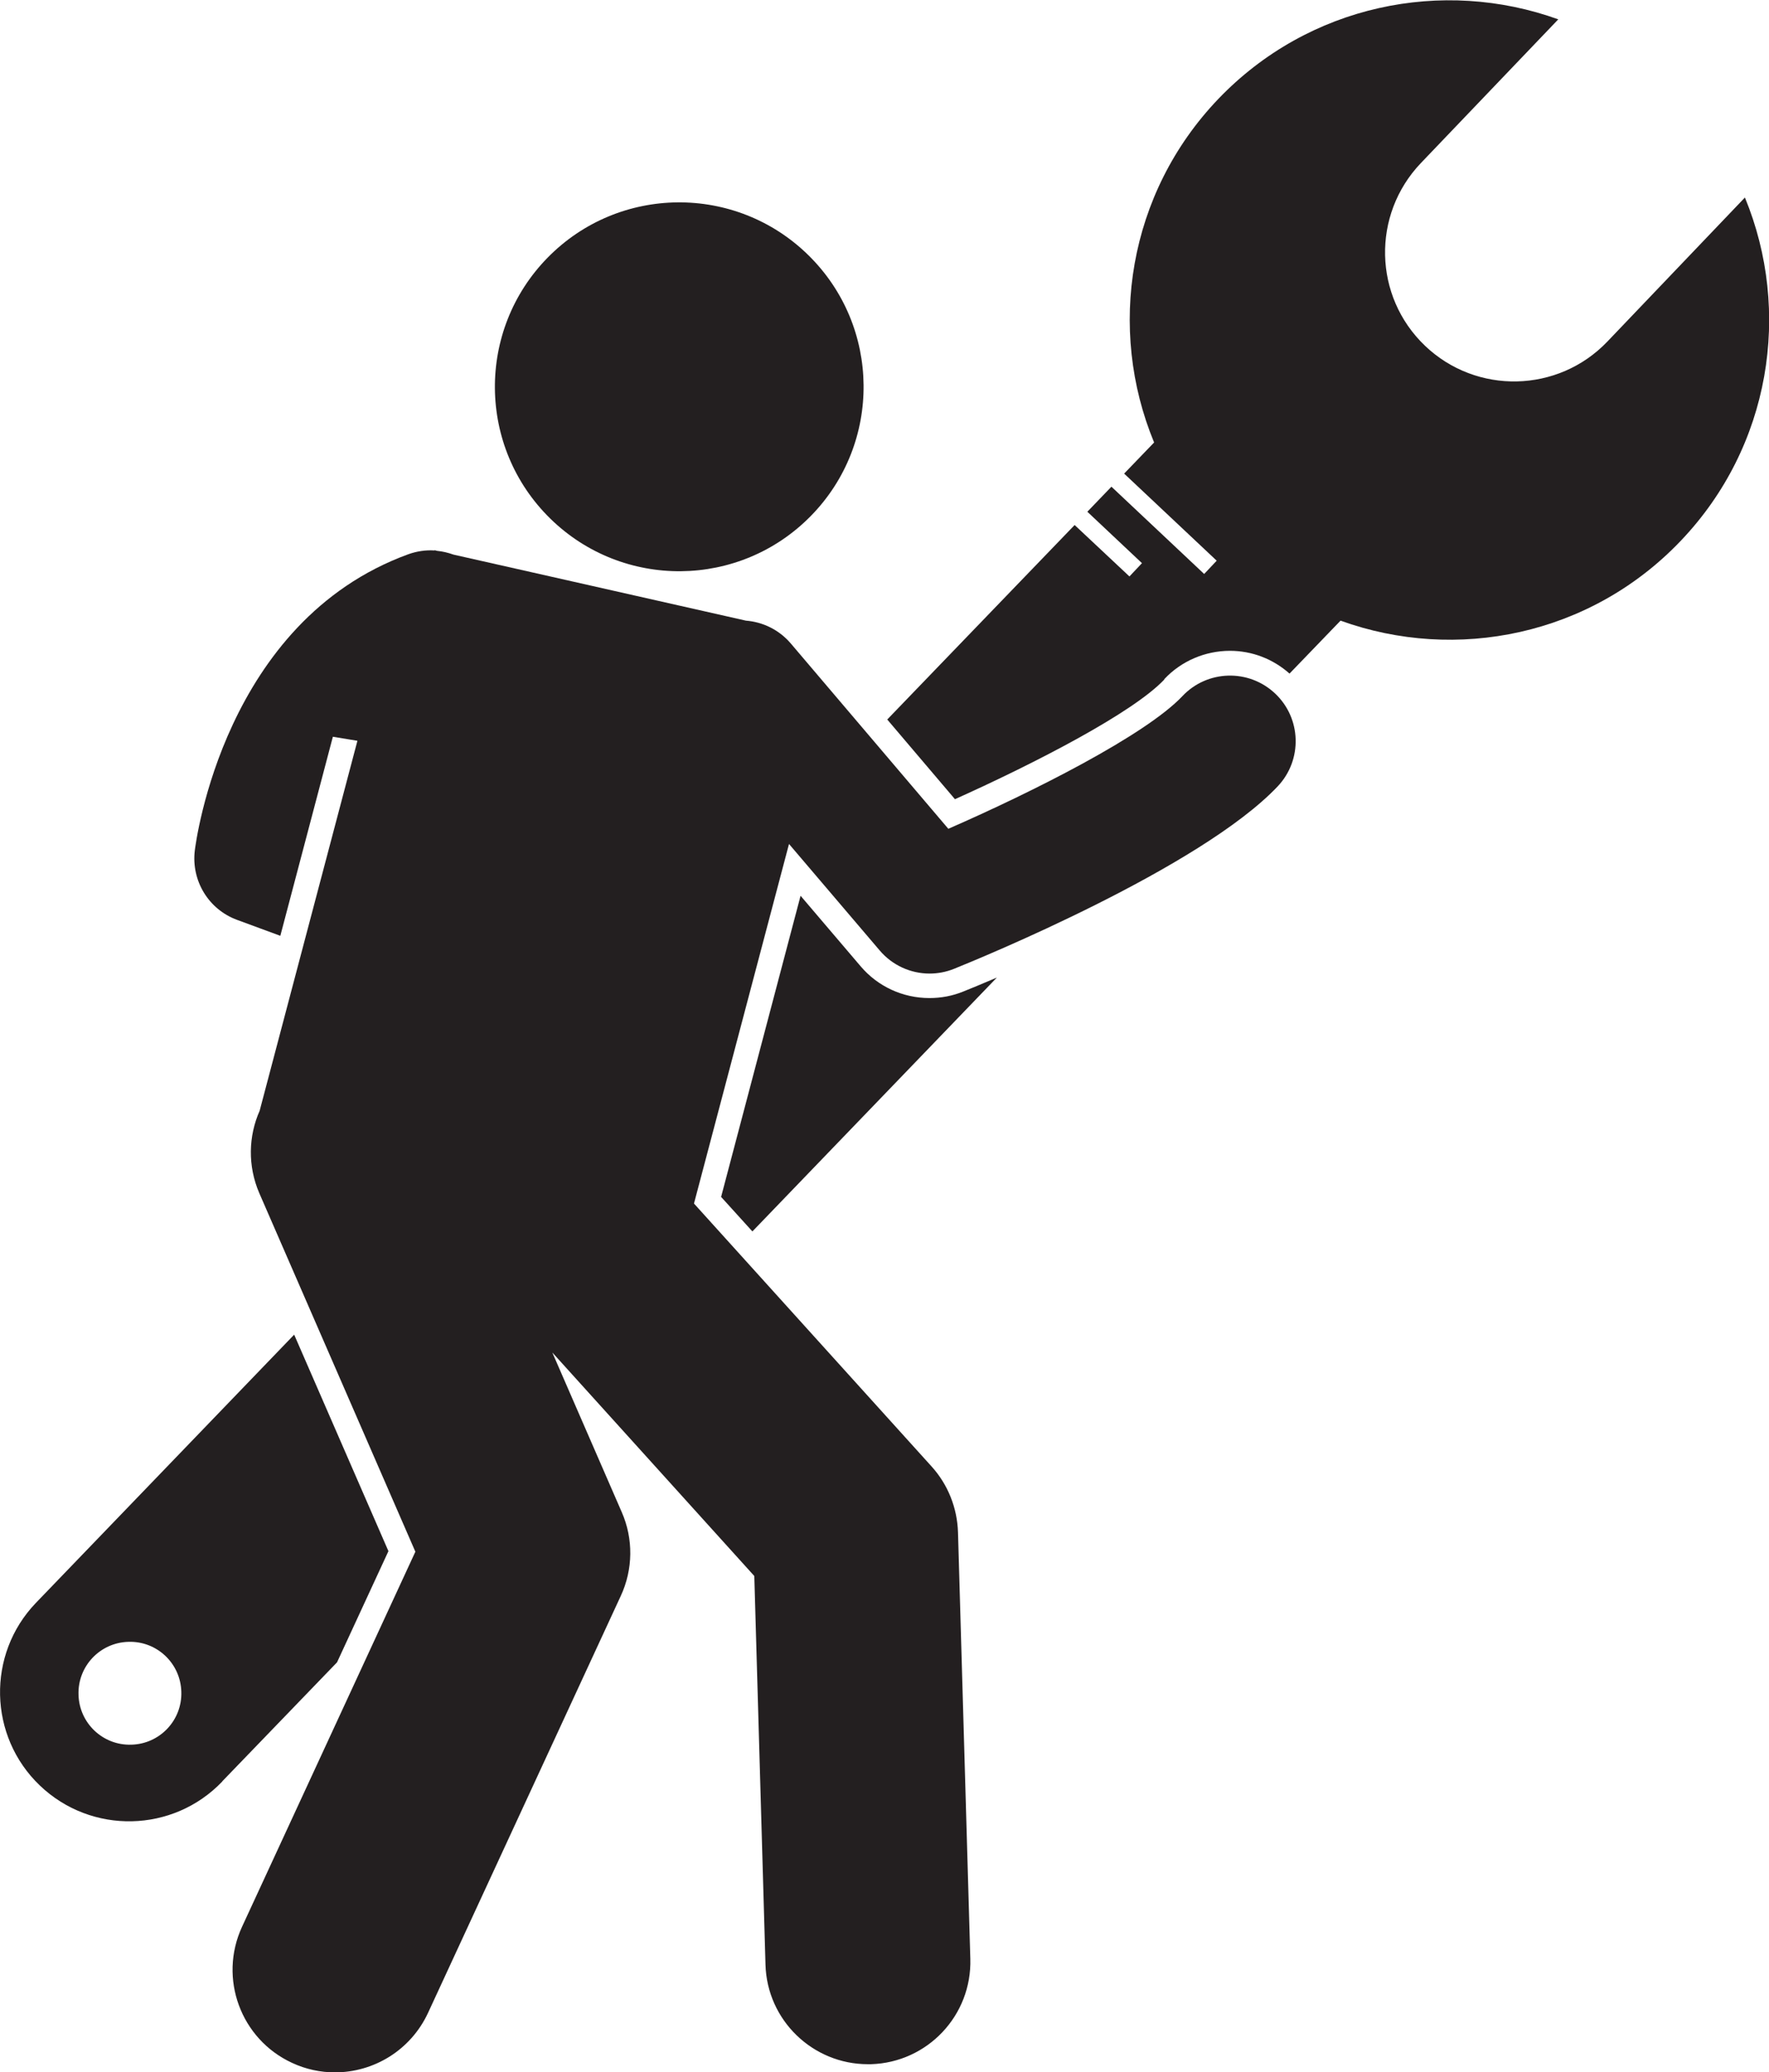
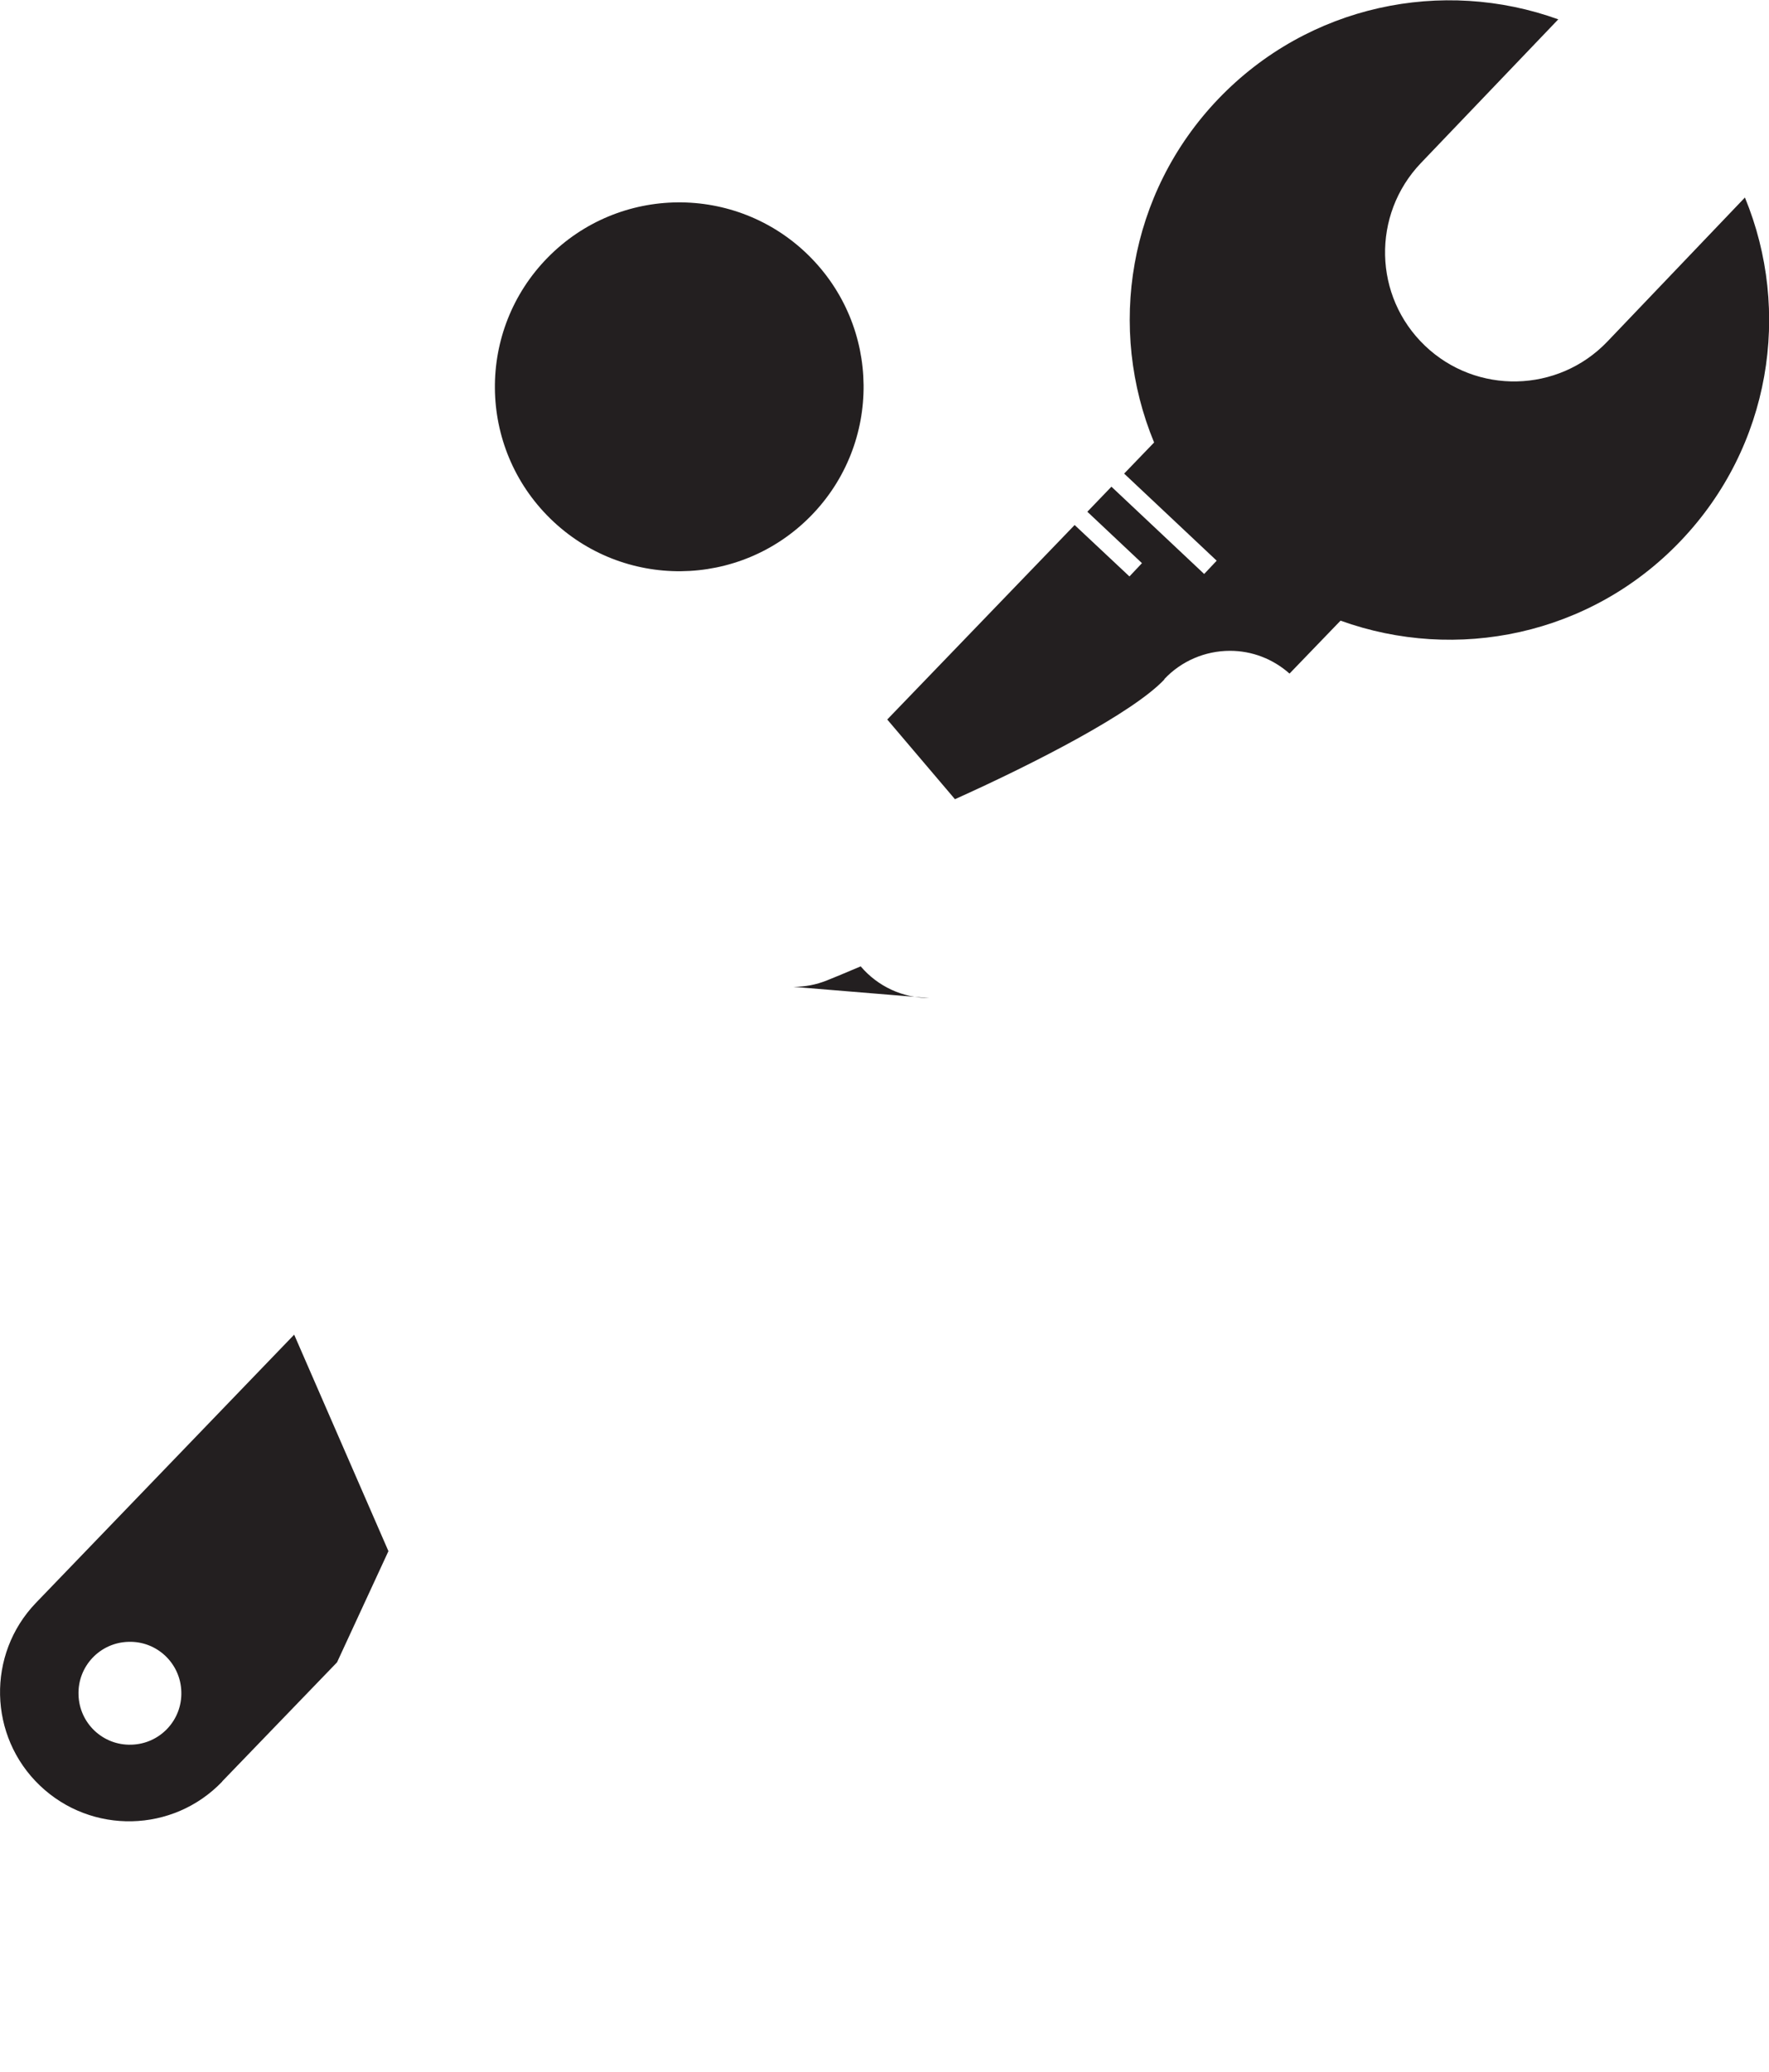
<svg xmlns="http://www.w3.org/2000/svg" id="Layer_2" data-name="Layer 2" viewBox="0 0 93.27 109.21">
  <defs>
    <style>
      .cls-1 {
        fill: #231f20;
      }
    </style>
  </defs>
  <g id="Layer_1-2" data-name="Layer 1">
    <g>
      <path class="cls-1" d="M11.72,93.88l6.05-6.27,2.71-5.86-4.97-11.41-13.62,14.14c-2.6,2.71-2.5,7.03.21,9.62,2.72,2.6,7.03,2.5,9.62-.21ZM6.77,86.53c1.5-.05,2.75,1.13,2.79,2.63.05,1.5-1.13,2.75-2.63,2.79-1.5.05-2.75-1.13-2.79-2.63-.05-1.5,1.13-2.75,2.63-2.79Z" />
      <path class="cls-1" d="M61.39,35.79c.89-.95,2.15-1.49,3.46-1.49,1.17,0,2.27.43,3.14,1.2l2.69-2.79c6.09,2.2,13.17.79,17.93-4.2,4.76-4.98,5.86-12.12,3.39-18.1l-7.25,7.59c-2.6,2.72-6.91,2.81-9.62.22-2.72-2.6-2.81-6.9-.22-9.62l7.25-7.58c-6.09-2.2-13.16-.78-17.93,4.2-4.76,4.98-5.86,12.11-3.38,18.1l-1.58,1.64,4.88,4.59-.66.7-4.89-4.6-1.27,1.32,2.88,2.71-.66.7-2.89-2.71-9.88,10.25,3.57,4.2c4.25-1.91,9.39-4.56,11.04-6.31Z" />
-       <path class="cls-1" d="M49,52.6c-1.4,0-2.72-.61-3.62-1.67l-3.17-3.72-4.19,15.87,1.65,1.82,12.89-13.38c-.79.34-1.41.59-1.78.74-.57.23-1.16.34-1.77.34Z" />
-       <path class="cls-1" d="M18.84,39.06l-5.15,19.48c-.59,1.33-.64,2.9-.02,4.34l8.23,18.9-9.14,19.77c-1.25,2.71-.07,5.92,2.64,7.17.73.34,1.5.5,2.26.5,2.04,0,3.99-1.16,4.91-3.14l10.16-21.97c.65-1.4.67-3.01.05-4.42l-3.66-8.41,10.65,11.78.59,20.48c.08,2.93,2.49,5.25,5.4,5.25.05,0,.11,0,.16,0,2.98-.09,5.33-2.57,5.24-5.56l-.65-22.47c-.04-1.29-.53-2.52-1.39-3.47l-12.53-13.86,5.01-18.95,4.78,5.61c.67.79,1.64,1.22,2.63,1.22.43,0,.87-.08,1.29-.25,1.32-.53,12.99-5.31,17.07-9.62,1.31-1.39,1.25-3.58-.14-4.89-1.39-1.31-3.58-1.25-4.89.14-1.94,2.05-7.87,5.04-12.34,6.99l-8.3-9.76c-.62-.73-1.48-1.14-2.37-1.21l-11.25-2.54-4.17-.94c-.28-.1-.57-.17-.87-.2l-.11-.03s-.02,0-.03.01c-.45-.03-.92.04-1.37.2-9.7,3.53-11.2,15.13-11.26,15.62-.19,1.59.73,3.1,2.23,3.65l2.28.84,2.77-10.49,1.29.21Z" />
+       <path class="cls-1" d="M49,52.6c-1.4,0-2.72-.61-3.62-1.67c-.79.34-1.41.59-1.78.74-.57.23-1.16.34-1.77.34Z" />
      <circle class="cls-1" cx="35.81" cy="20.39" r="9.72" transform="translate(-3.82 31.67) rotate(-45.55)" />
    </g>
  </g>
</svg>